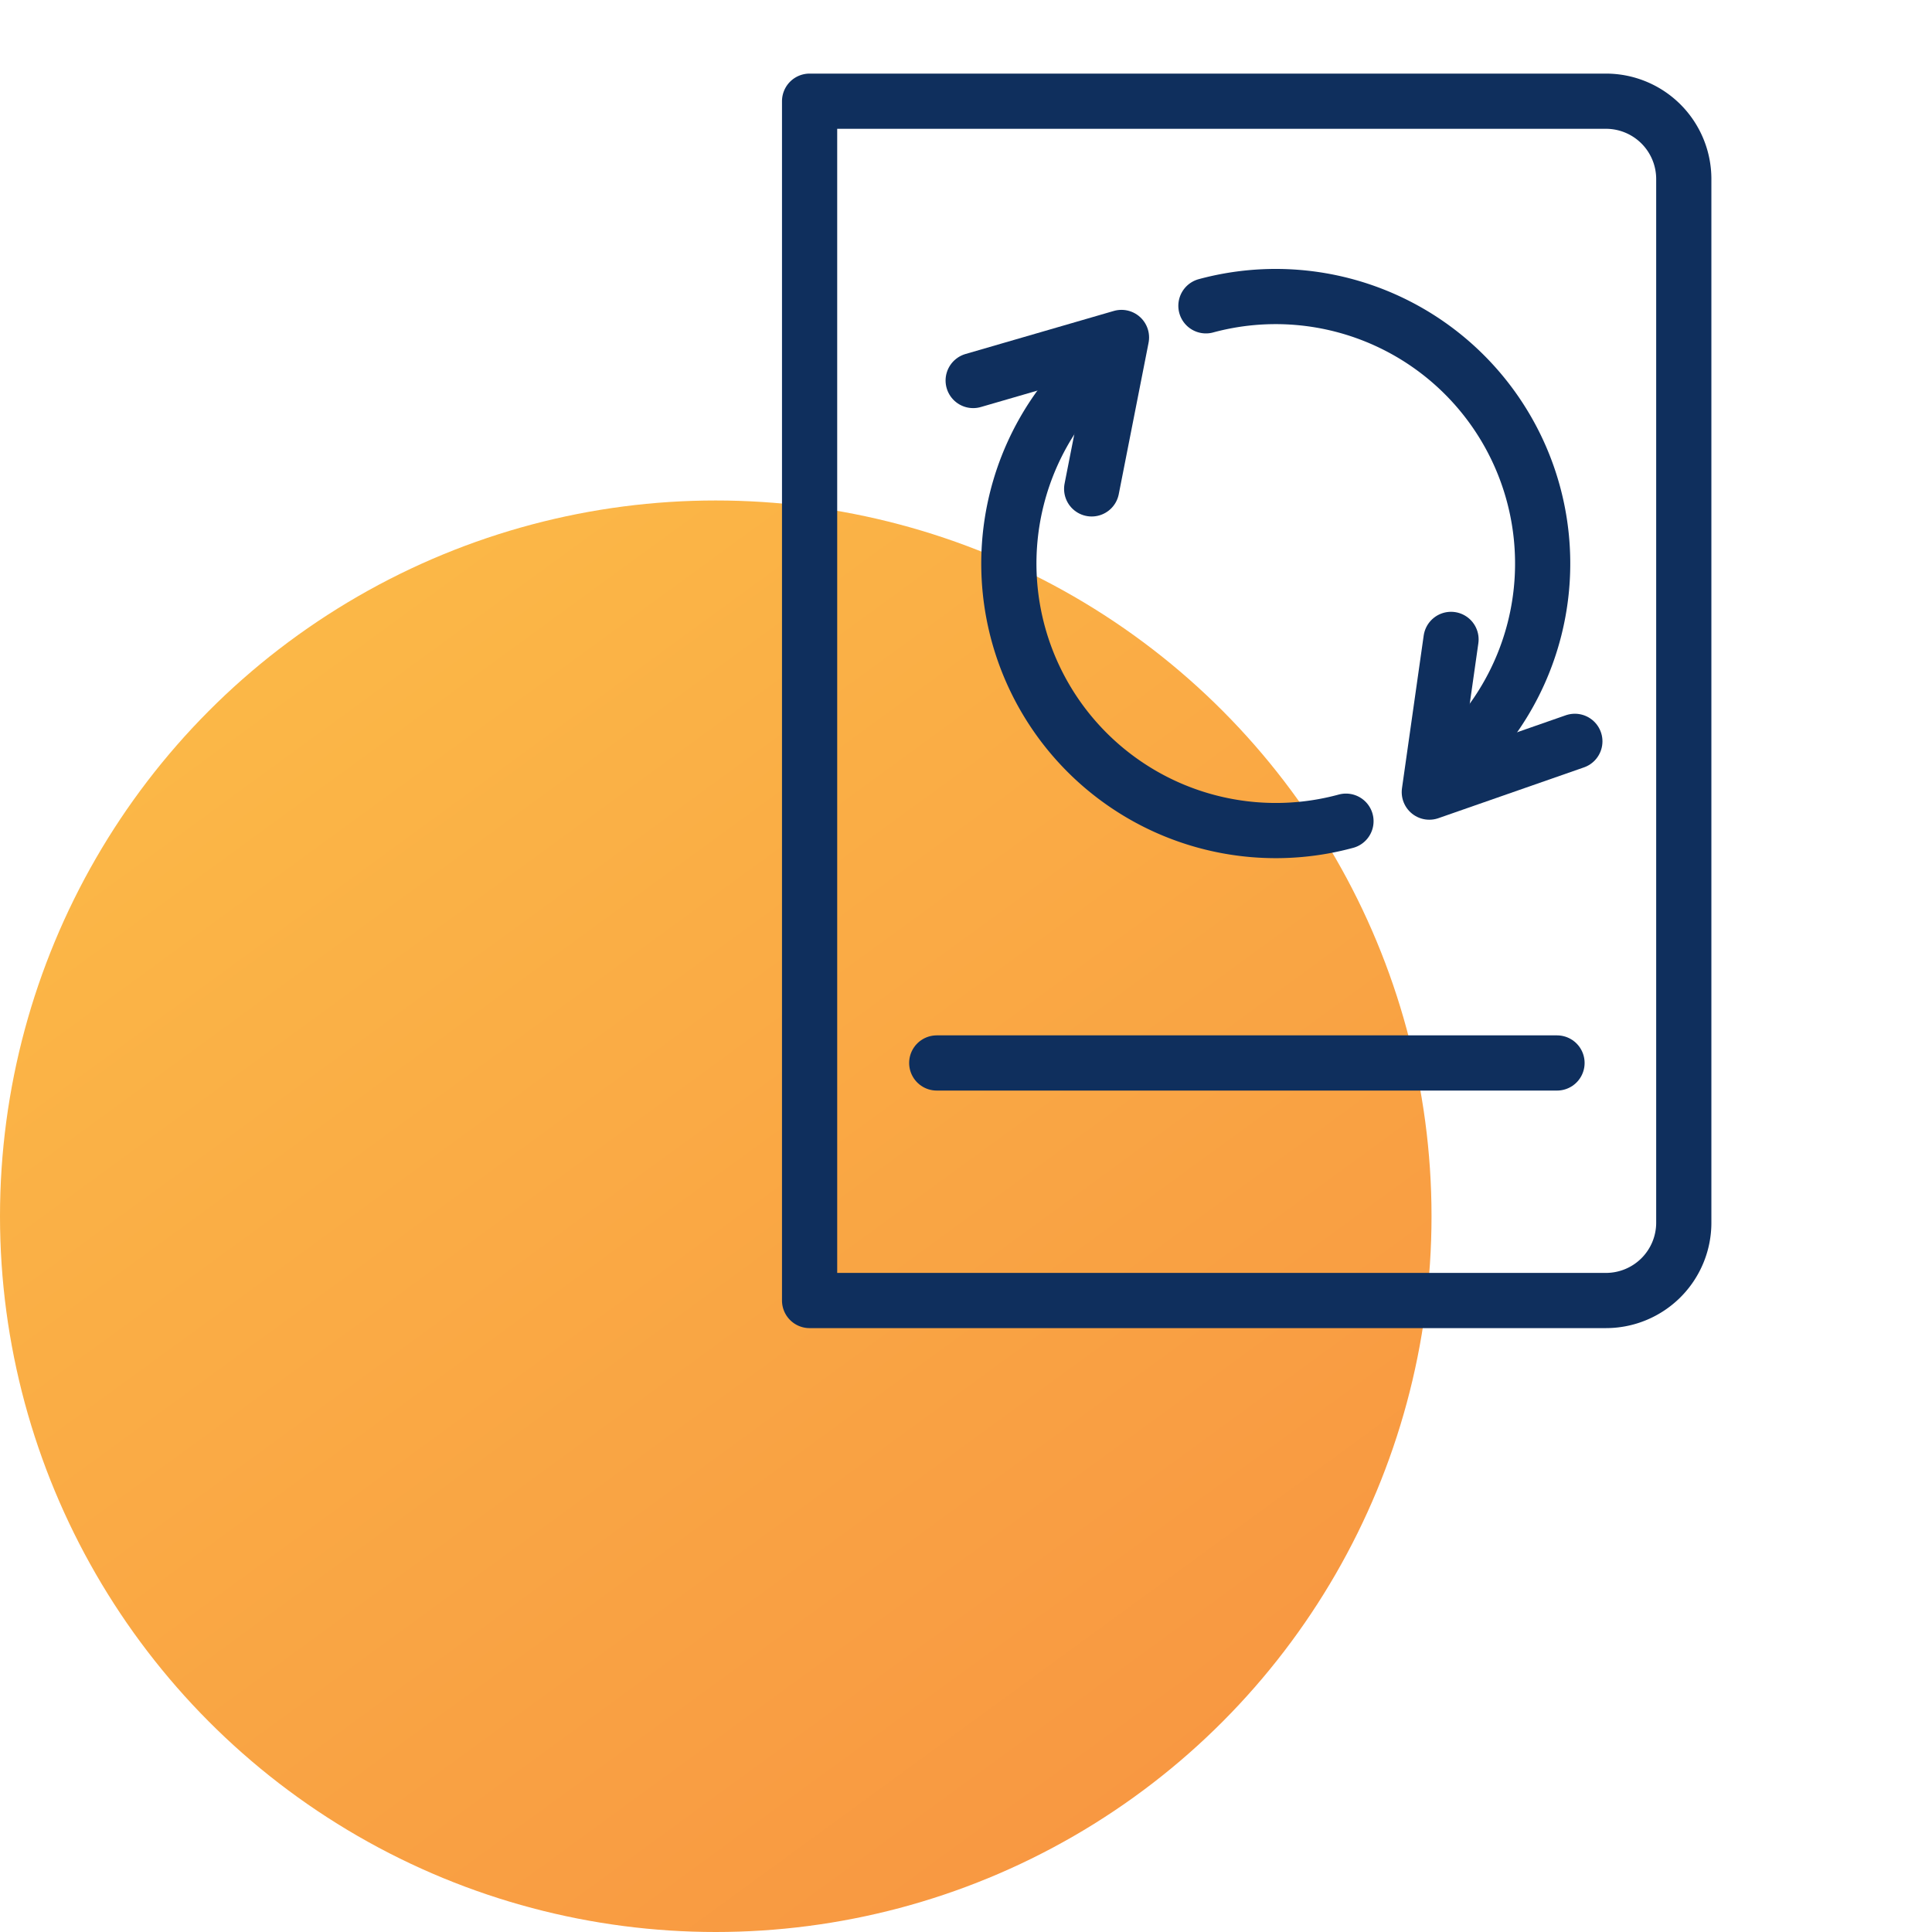
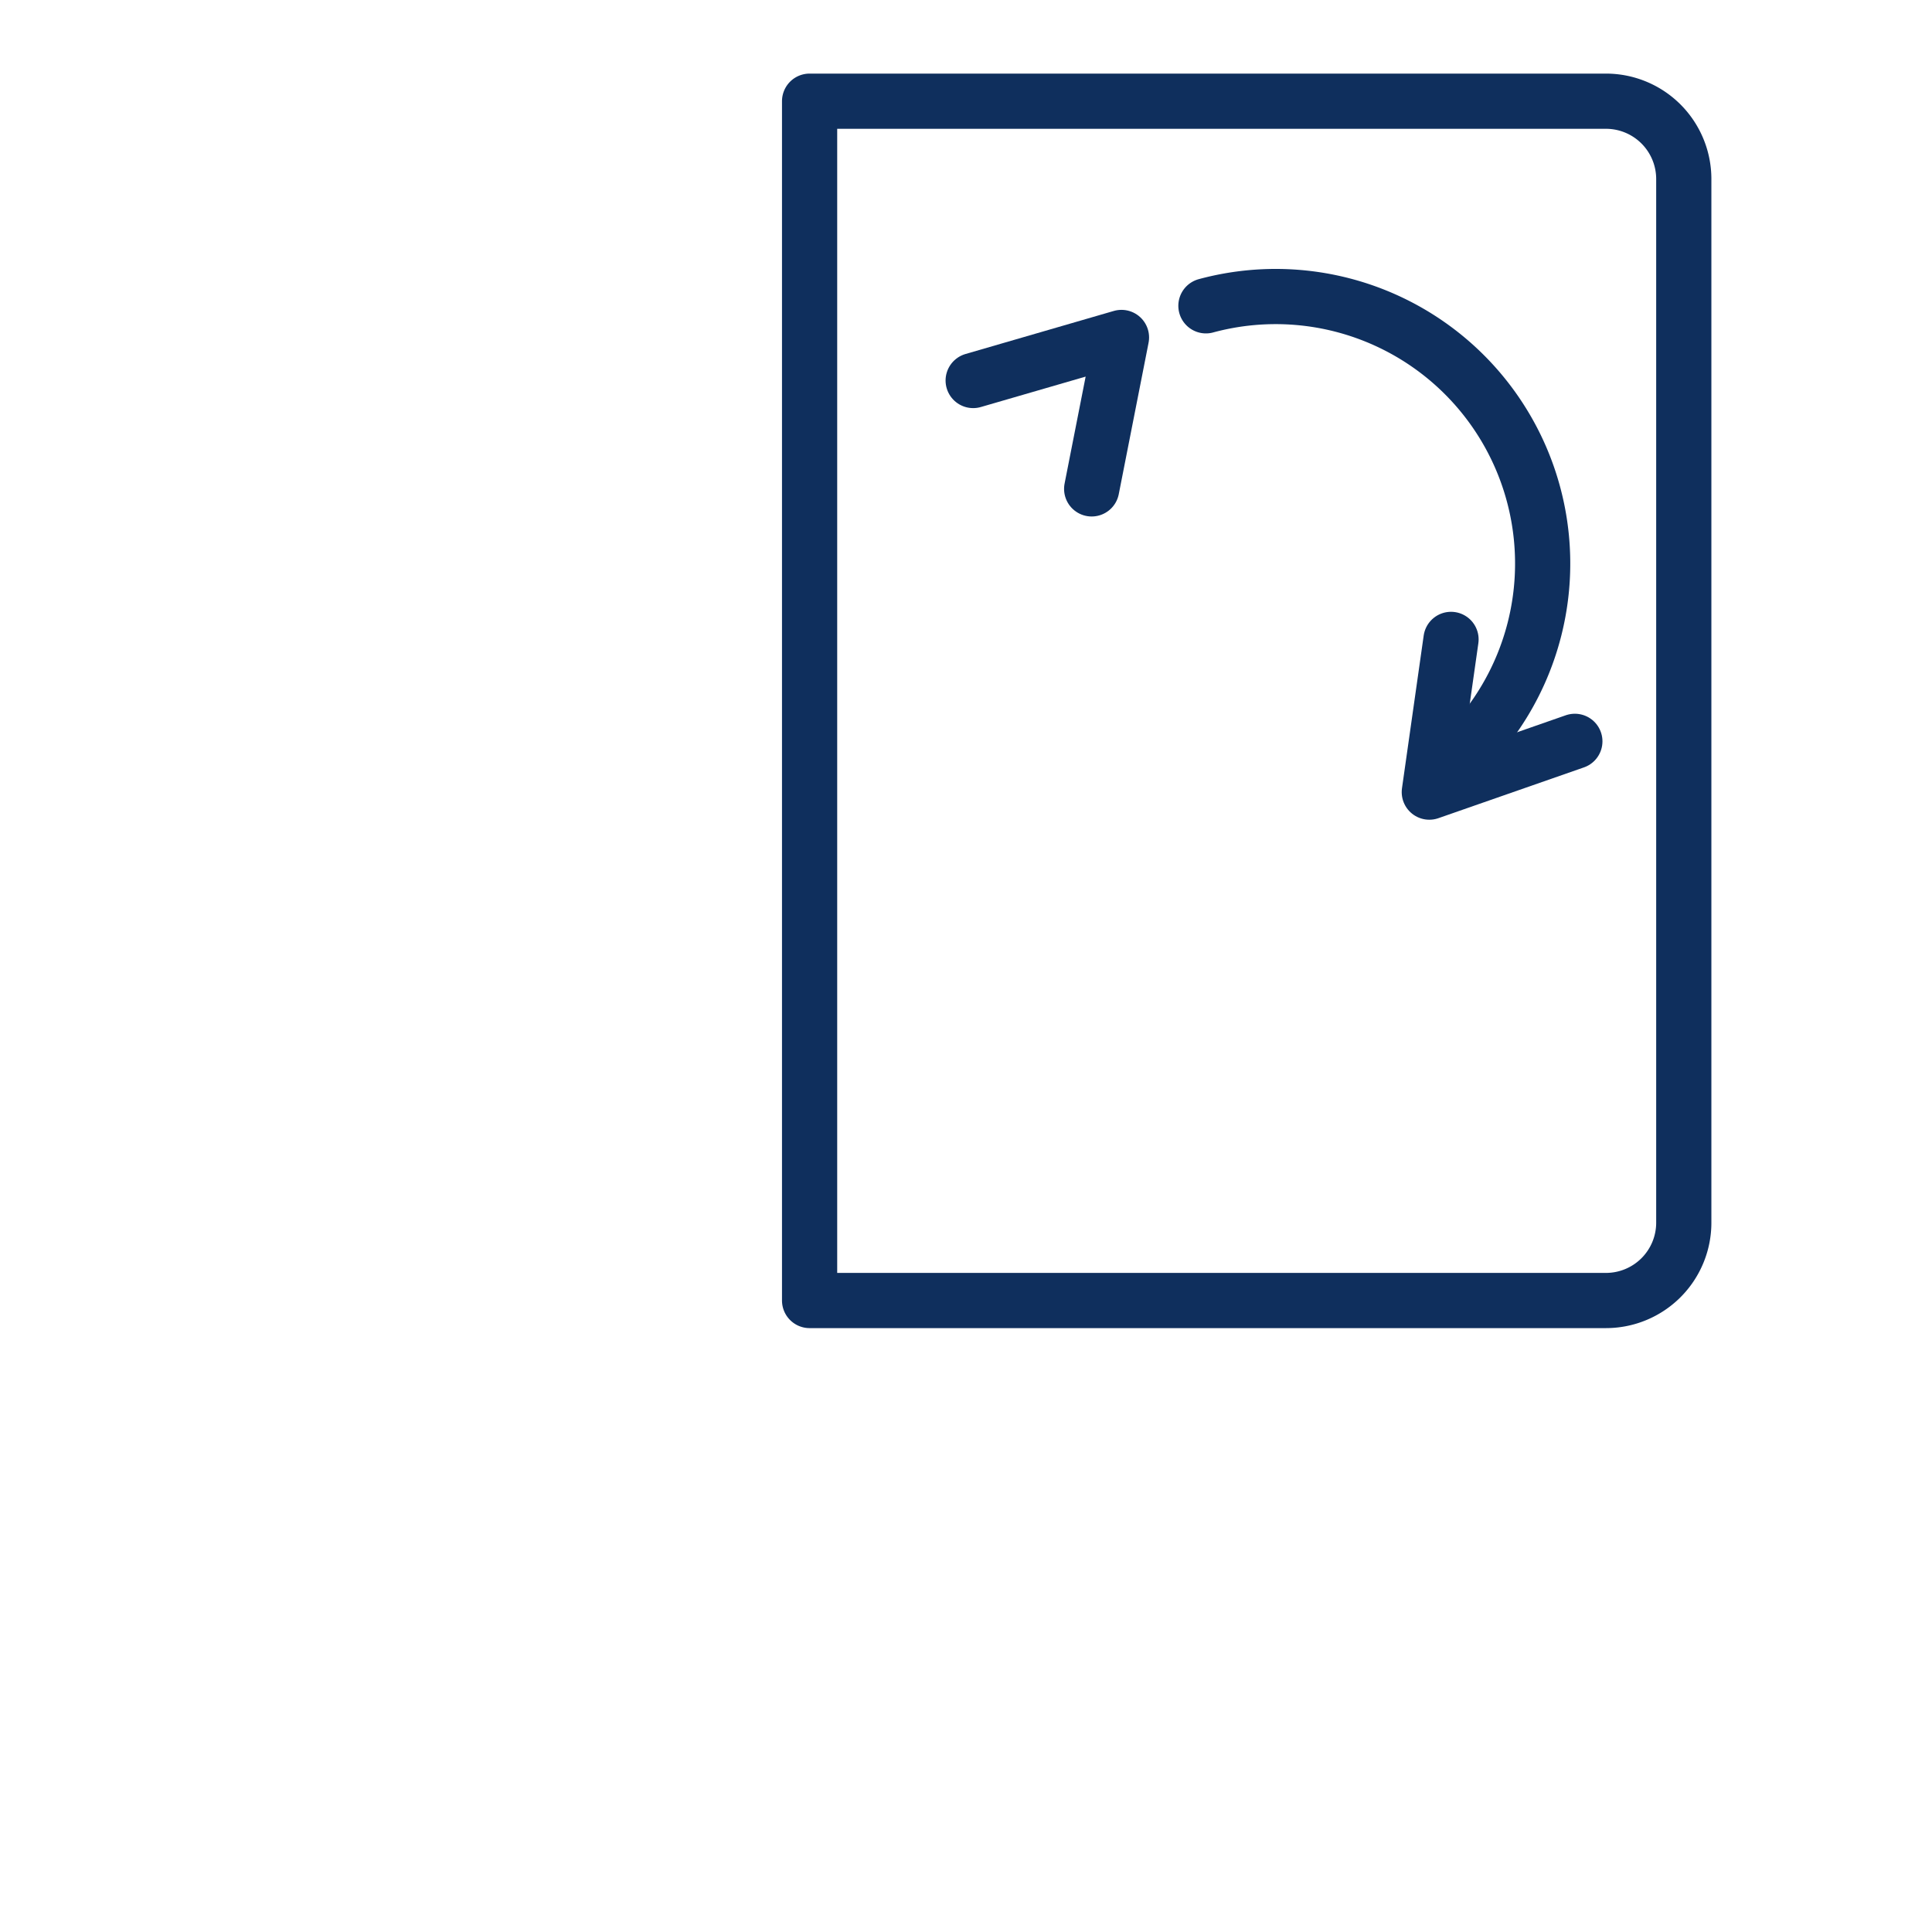
<svg xmlns="http://www.w3.org/2000/svg" viewBox="0 0 105 105">
  <defs>
    <style>.cls-1{fill:url(#Degradado_sin_nombre_2);}.cls-2{fill:none;stroke:#0f2f5d;stroke-linecap:round;stroke-linejoin:round;stroke-width:3px;}</style>
    <linearGradient id="Degradado_sin_nombre_2" x1="15.26" y1="33.69" x2="181.49" y2="261.57" gradientUnits="userSpaceOnUse">
      <stop offset="0" stop-color="#fbb847" />
      <stop offset="1" stop-color="#f14634" />
    </linearGradient>
  </defs>
  <g id="Capa_2" data-name="Capa 2">
-     <circle class="cls-1" cx="38.9" cy="66.1" r="38.9" />
    <path class="cls-2" d="M44,5.5V70.68H87.28a4.23,4.23,0,0,0,4.23-4.23V9.73A4.23,4.23,0,0,0,87.28,5.5Z" />
-     <line class="cls-2" x1="50.91" y1="57.77" x2="84.62" y2="57.77" />
-     <path class="cls-2" d="M73.15,44.63A14.51,14.51,0,0,1,60.77,18.92" />
    <polyline class="cls-2" points="59.33 26.57 60.95 18.34 52.89 20.68" />
    <path class="cls-2" d="M65.54,16.62A14.51,14.51,0,0,1,77.88,42.35" />
    <polyline class="cls-2" points="78.86 34.75 77.68 43.05 85.59 40.29" />
  </g>
</svg>